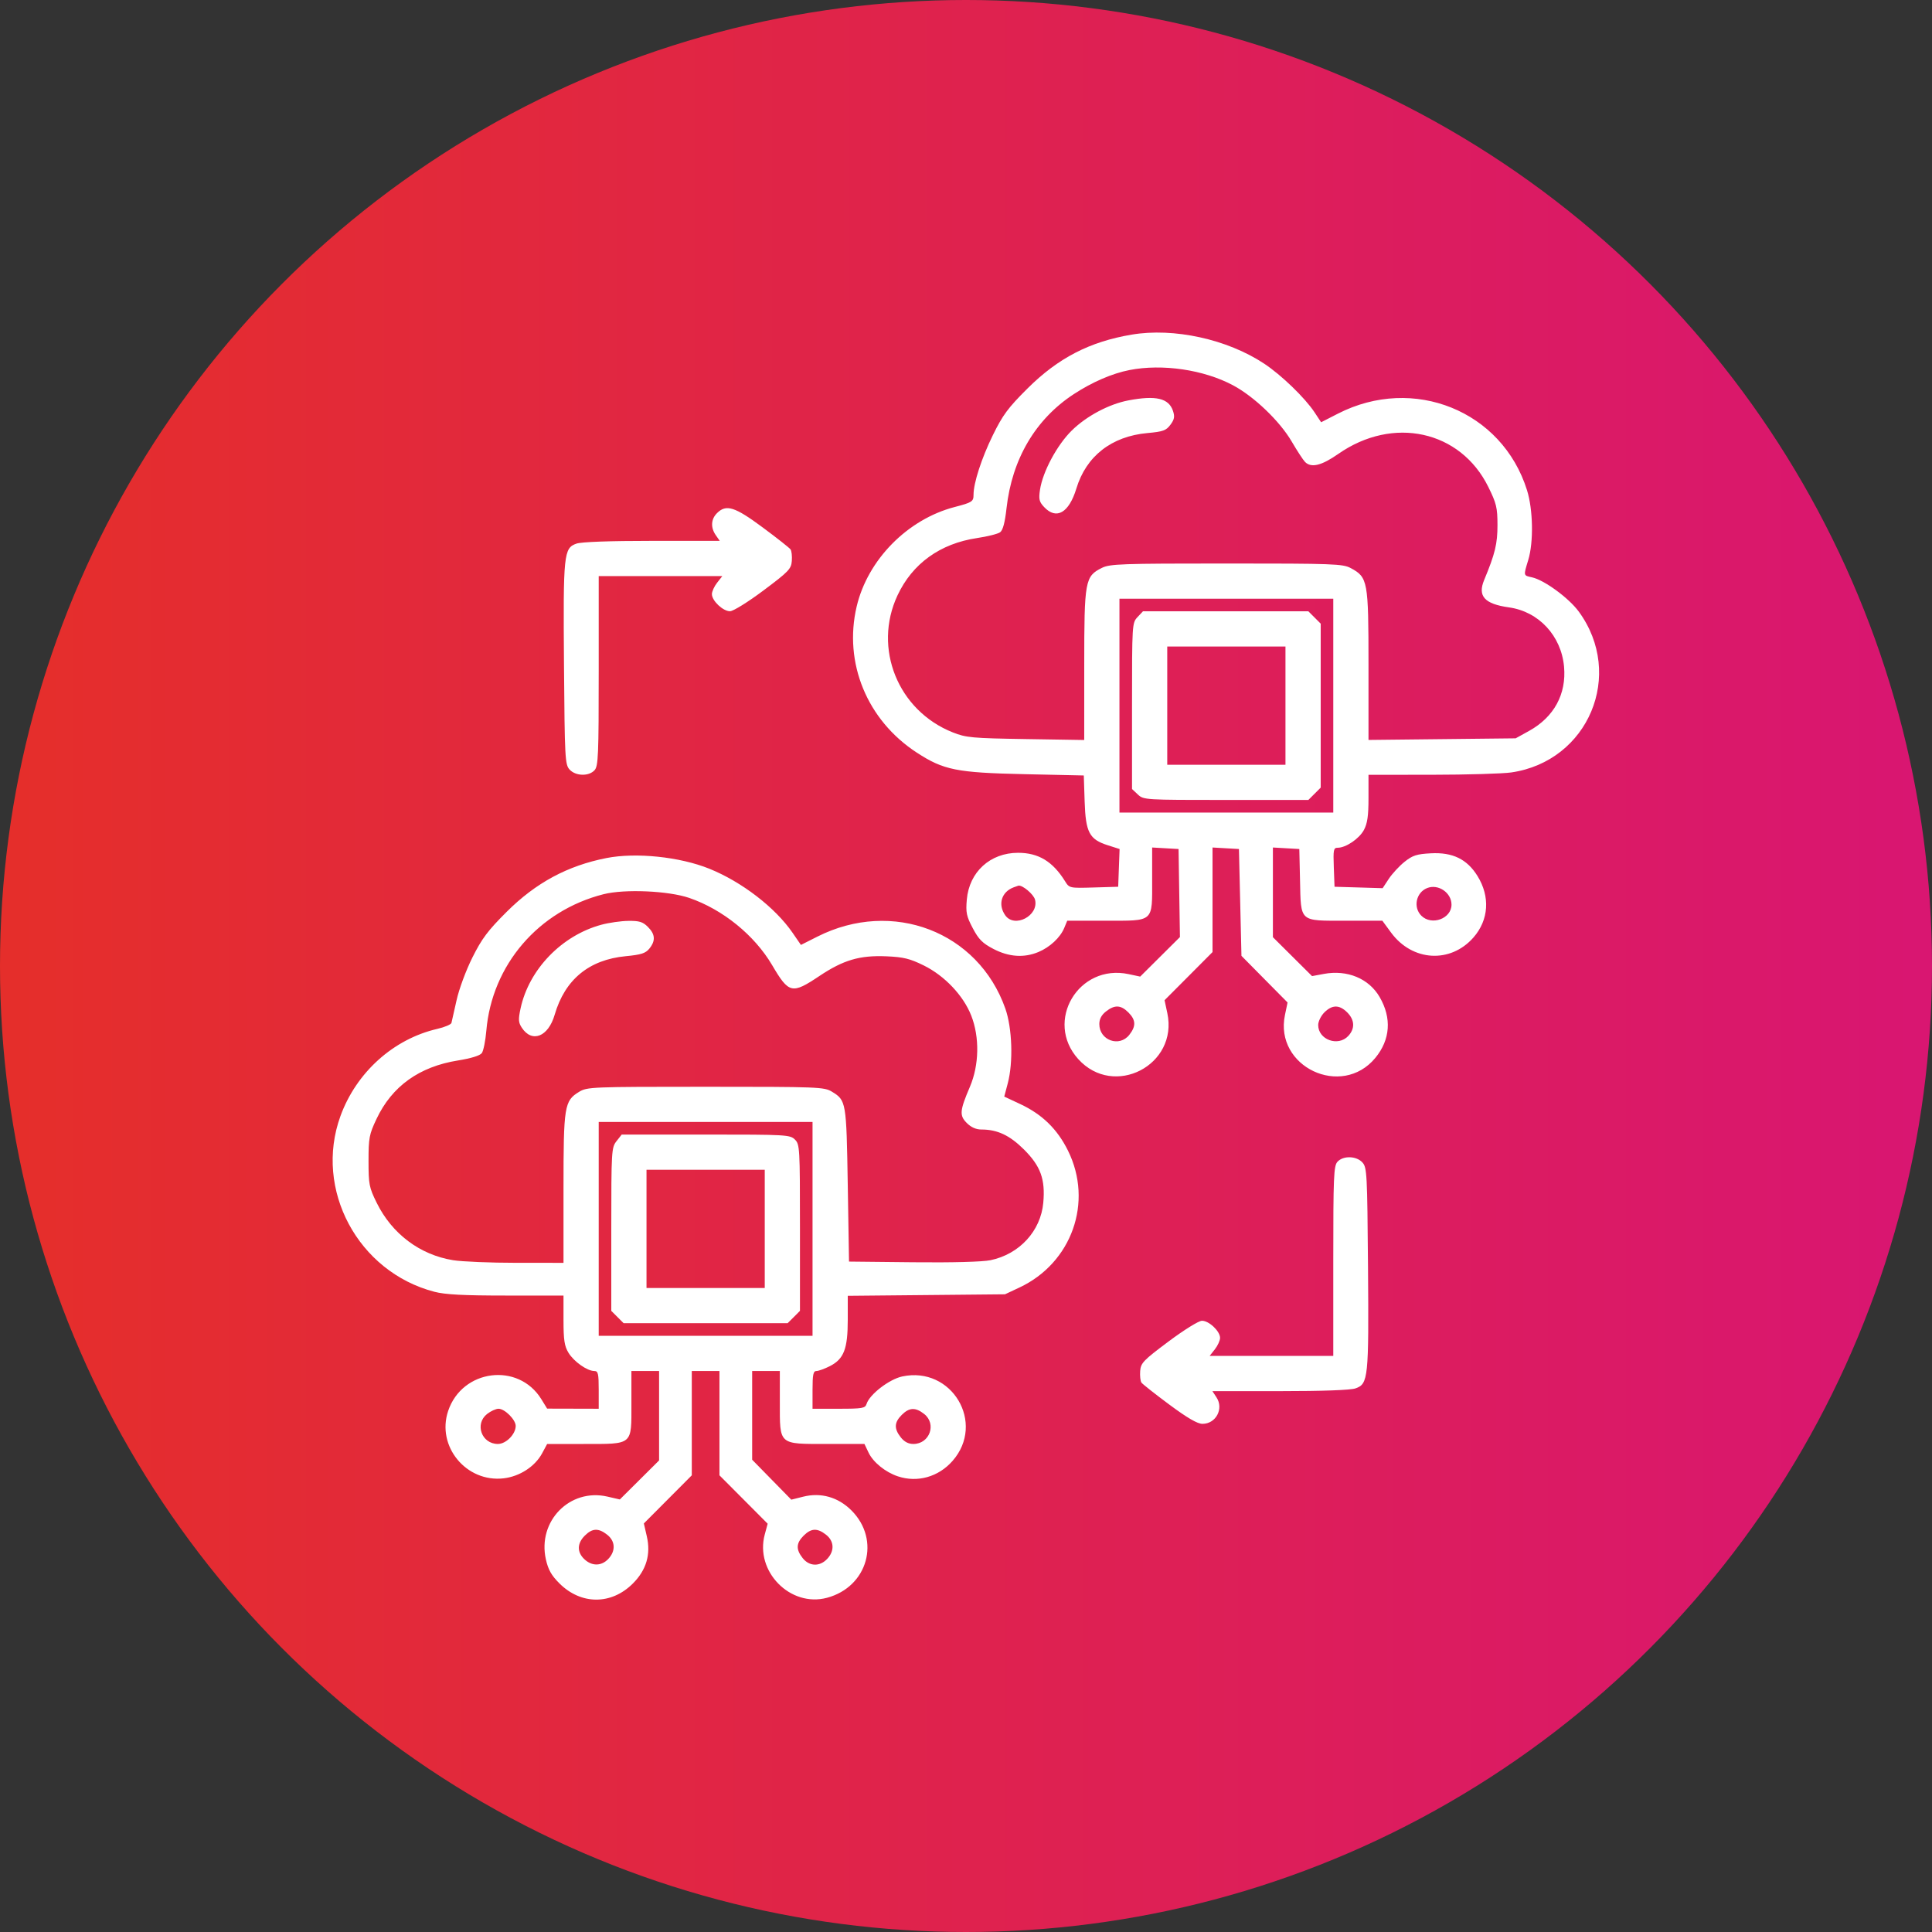
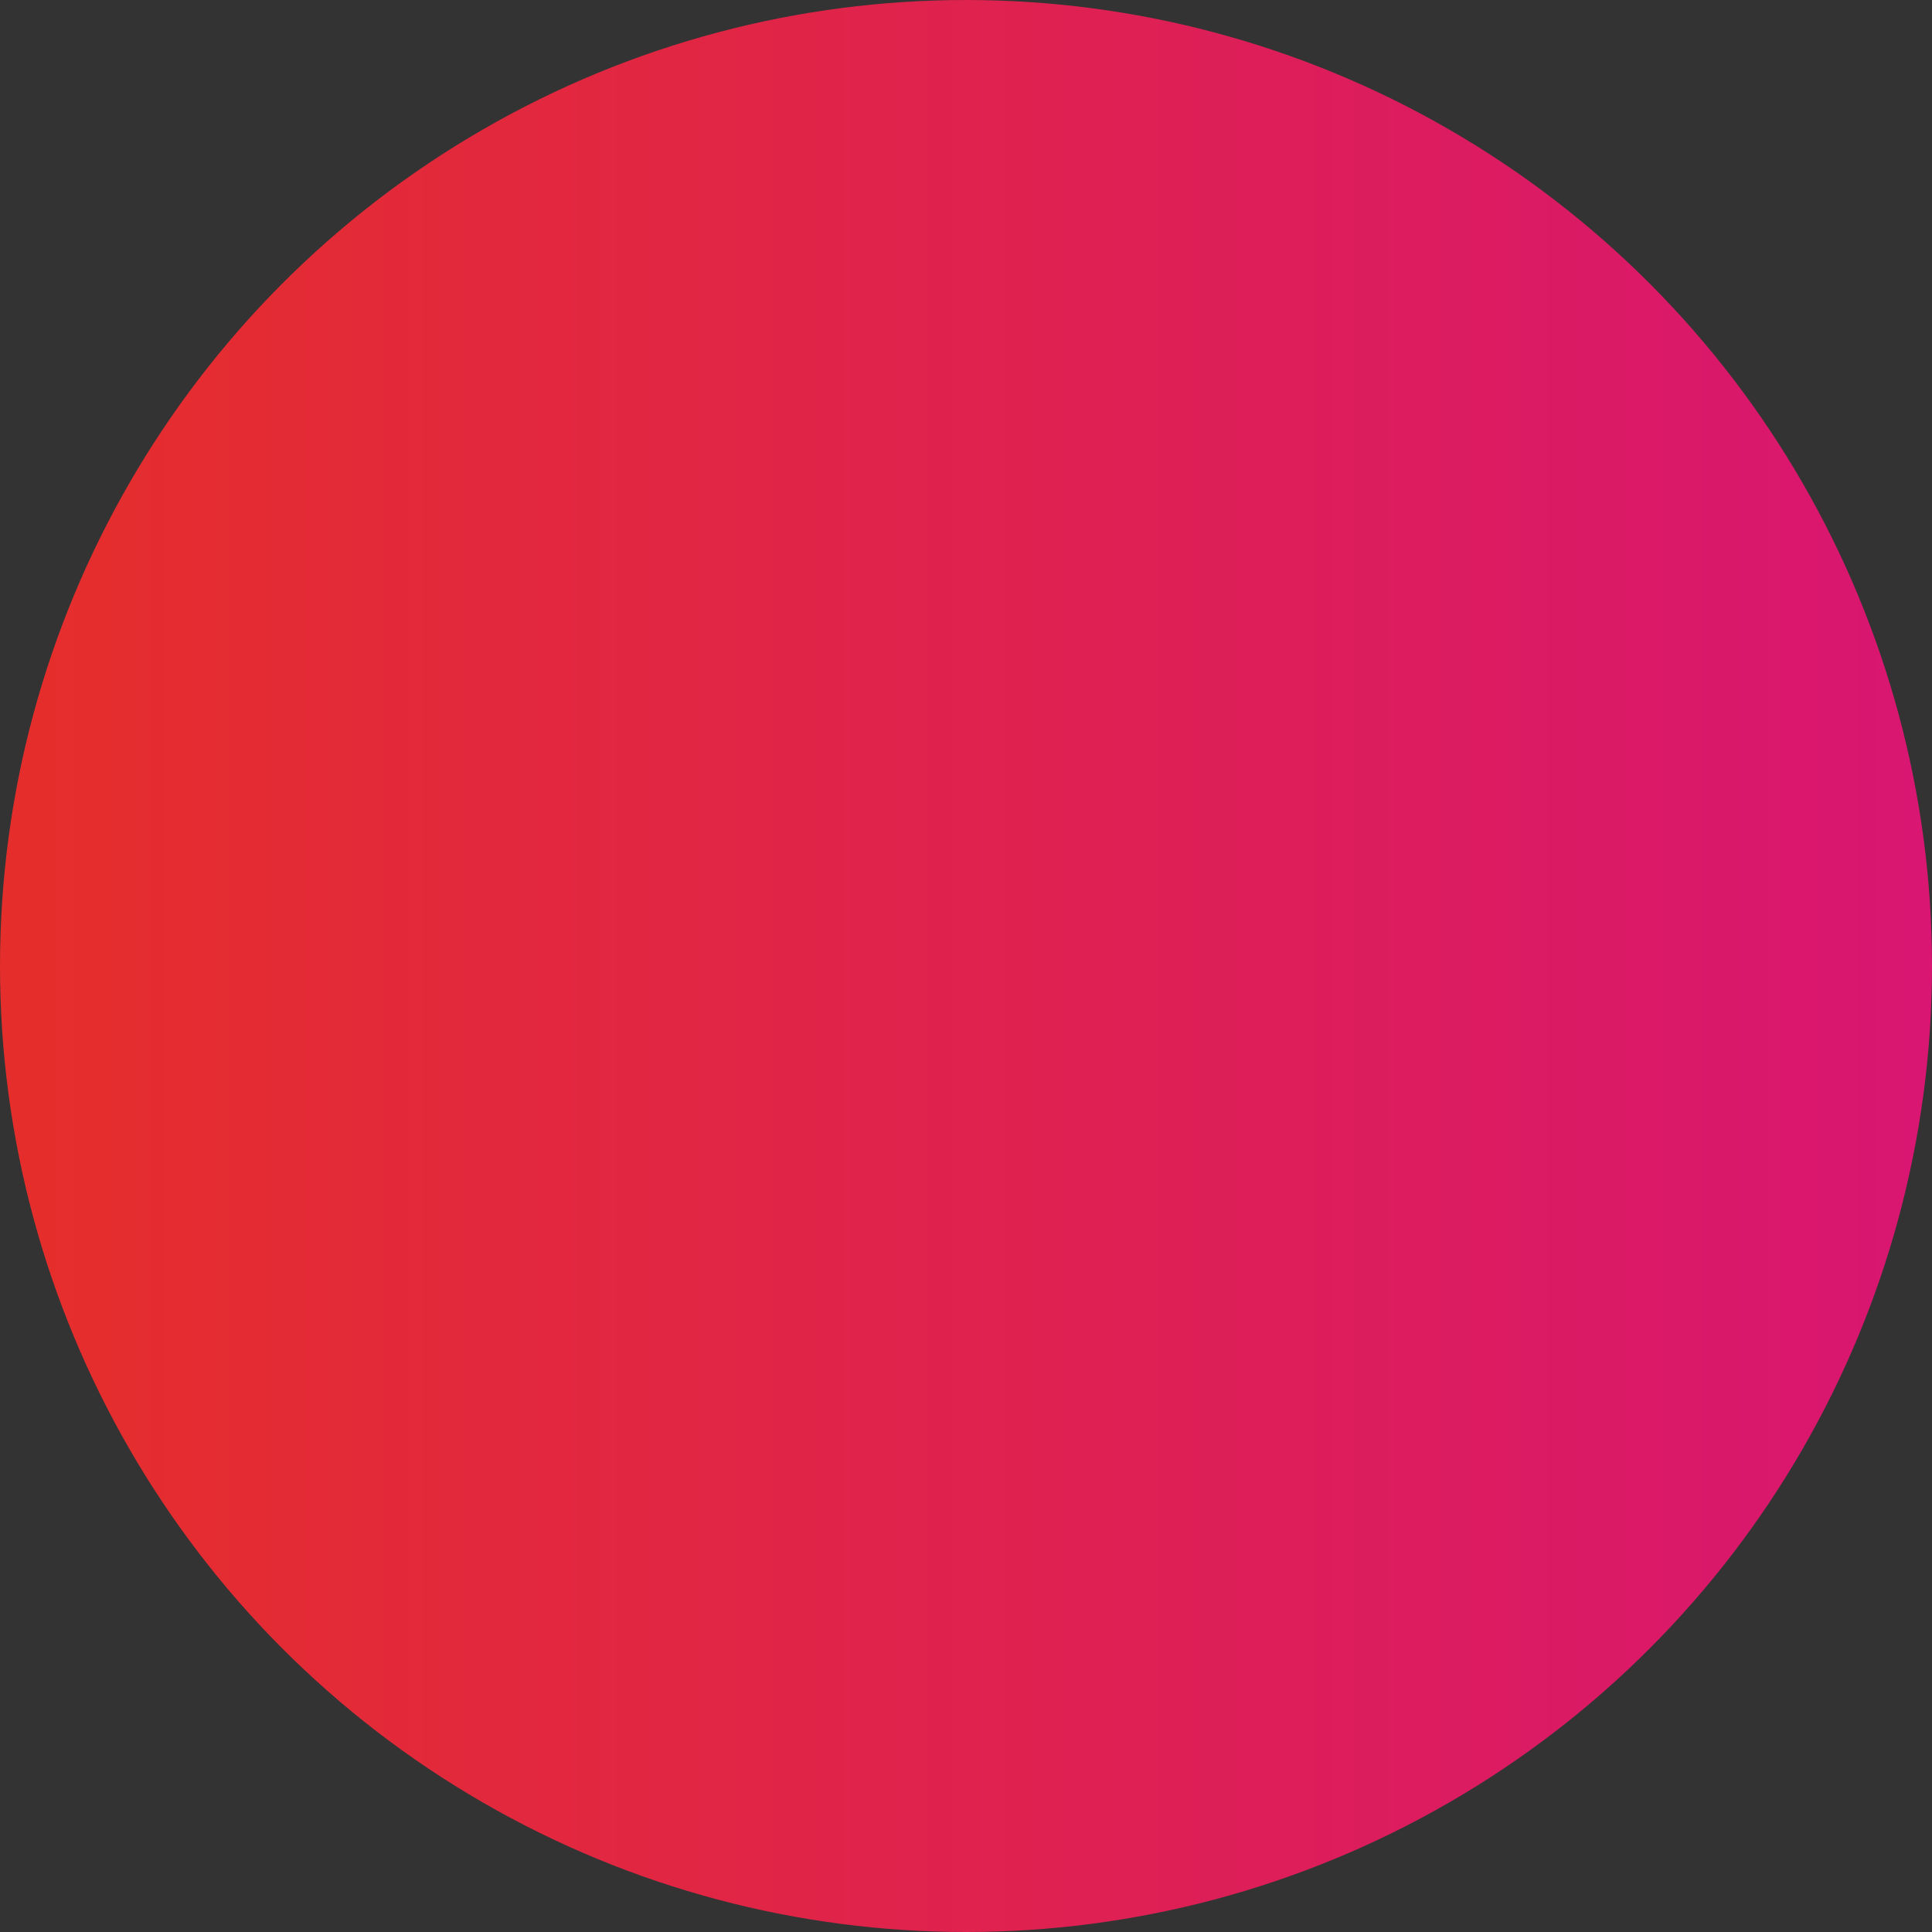
<svg xmlns="http://www.w3.org/2000/svg" width="120" height="120" viewBox="0 0 120 120" fill="none">
  <rect x="0" y="0" width="120" height="120" fill="#333333" stroke="none" />
  <circle cx="60" cy="60" r="60" fill="url(#paint0_linear_214_3798)" />
  <g clip-path="url(#clip0_214_3798)">
-     <path fill-rule="evenodd" clip-rule="evenodd" d="M70.286 20.785C67.677 21.225 65.721 22.237 63.815 24.134C62.613 25.33 62.283 25.775 61.667 27.031C60.967 28.459 60.468 29.995 60.468 30.727C60.468 31.153 60.384 31.208 59.297 31.491C56.367 32.254 53.894 34.764 53.209 37.671C52.386 41.164 53.854 44.734 56.942 46.745C58.608 47.831 59.419 47.993 63.619 48.085L67.316 48.166L67.369 49.775C67.432 51.705 67.659 52.135 68.805 52.5L69.54 52.734L69.496 53.906L69.453 55.078L67.937 55.123C66.427 55.167 66.419 55.166 66.15 54.732C65.387 53.505 64.501 52.969 63.234 52.969C61.503 52.969 60.2 54.158 60.05 55.874C59.98 56.678 60.028 56.907 60.42 57.651C60.786 58.346 61.025 58.586 61.703 58.94C62.66 59.44 63.604 59.505 64.497 59.132C65.211 58.834 65.853 58.236 66.101 57.638L66.288 57.187H68.666C71.707 57.187 71.562 57.315 71.562 54.628V52.64L72.382 52.687L73.203 52.734L73.245 55.469L73.288 58.203L72.053 59.431L70.819 60.658L70.102 60.505C66.988 59.841 64.854 63.437 66.971 65.781C69.185 68.232 73.198 66.159 72.504 62.923L72.333 62.125L73.823 60.63L75.312 59.135V55.887V52.64L76.132 52.687L76.953 52.734L77.031 56.052L77.109 59.369L78.541 60.818L79.973 62.266L79.81 63.047C79.142 66.258 83.334 68.243 85.425 65.707C86.357 64.576 86.452 63.236 85.692 61.928C85.025 60.777 83.681 60.22 82.229 60.491L81.494 60.628L80.278 59.419L79.062 58.21V55.425V52.64L79.882 52.687L80.703 52.734L80.747 54.681C80.806 57.303 80.676 57.187 83.579 57.187H85.86L86.406 57.93C87.723 59.717 90.09 59.856 91.518 58.23C92.472 57.143 92.567 55.697 91.77 54.41C91.122 53.364 90.228 52.928 88.876 53C87.99 53.047 87.739 53.129 87.235 53.532C86.908 53.794 86.469 54.27 86.259 54.588L85.878 55.167L84.384 55.122L82.89 55.078L82.845 53.867C82.804 52.786 82.829 52.656 83.082 52.656C83.593 52.656 84.424 52.095 84.714 51.553C84.932 51.147 85 50.676 85 49.573V48.125L88.945 48.122C91.115 48.12 93.329 48.055 93.866 47.978C98.666 47.283 100.926 41.892 98.056 37.981C97.439 37.141 95.916 36.026 95.157 35.86C94.612 35.74 94.621 35.777 94.923 34.78C95.259 33.673 95.223 31.652 94.845 30.446C93.303 25.517 87.794 23.288 83.098 25.694L82.057 26.227L81.647 25.607C81.051 24.707 79.592 23.297 78.523 22.589C76.228 21.068 72.91 20.342 70.286 20.785ZM70.156 22.984C69.082 23.194 67.843 23.729 66.698 24.478C64.318 26.034 62.86 28.507 62.517 31.567C62.417 32.462 62.291 32.933 62.118 33.06C61.979 33.161 61.335 33.324 60.687 33.42C58.395 33.761 56.67 35.004 55.745 36.981C54.209 40.264 55.772 44.138 59.179 45.49C60.005 45.818 60.372 45.852 63.711 45.905L67.343 45.963L67.344 41.302C67.344 36.061 67.392 35.796 68.437 35.274C68.934 35.025 69.642 35 76.174 35C82.839 35 83.403 35.021 83.896 35.285C84.959 35.855 85 36.077 85 41.297V45.959L89.57 45.909L94.14 45.859L94.977 45.396C96.523 44.539 97.3 43.111 97.146 41.41C96.972 39.489 95.575 37.985 93.725 37.726C92.207 37.513 91.767 37.028 92.183 36.027C92.862 34.394 93.013 33.772 93.011 32.611C93.01 31.526 92.947 31.267 92.439 30.238C90.708 26.736 86.525 25.818 83.123 28.194C82.081 28.922 81.443 29.077 81.06 28.694C80.944 28.578 80.57 28.006 80.229 27.423C79.487 26.155 77.894 24.629 76.583 23.93C74.766 22.962 72.203 22.584 70.156 22.984ZM70.079 24.871C68.878 25.1 67.479 25.846 66.568 26.742C65.652 27.644 64.764 29.3 64.596 30.421C64.508 31.009 64.546 31.168 64.852 31.493C65.615 32.306 66.394 31.858 66.856 30.34C67.466 28.329 69.042 27.1 71.267 26.898C72.238 26.811 72.431 26.741 72.697 26.383C72.943 26.053 72.975 25.88 72.857 25.524C72.594 24.732 71.795 24.544 70.079 24.871ZM44.531 31.875C44.156 32.25 44.13 32.773 44.462 33.246L44.705 33.594H40.501C37.861 33.594 36.114 33.657 35.806 33.765C35.014 34.041 34.976 34.4 35.03 41.273C35.075 47.108 35.095 47.486 35.376 47.796C35.75 48.209 36.573 48.232 36.929 47.839C37.16 47.584 37.187 46.925 37.187 41.667V35.781H41.027H44.866L44.542 36.193C44.364 36.419 44.218 36.739 44.218 36.903C44.218 37.317 44.911 37.97 45.344 37.964C45.545 37.962 46.458 37.395 47.422 36.673C48.986 35.502 49.144 35.337 49.181 34.842C49.204 34.542 49.168 34.22 49.103 34.126C49.038 34.032 48.258 33.416 47.371 32.759C45.632 31.468 45.102 31.304 44.531 31.875ZM69.531 43.828V50.469H76.172H82.812V43.828V37.187H76.172H69.531V43.828ZM70.652 38.33C70.317 38.687 70.312 38.769 70.312 43.85V49.008L70.674 49.348C71.03 49.682 71.114 49.687 76.15 49.687H81.264L81.647 49.304L82.031 48.92V43.828V38.736L81.647 38.352L81.264 37.969H76.128H70.992L70.652 38.33ZM72.5 43.828V47.5H76.172H79.843V43.828V40.156H76.172H72.5V43.828ZM37.668 53.295C35.253 53.769 33.283 54.83 31.472 56.634C30.304 57.798 29.928 58.298 29.342 59.472C28.943 60.269 28.51 61.439 28.358 62.128C28.209 62.805 28.066 63.439 28.04 63.536C28.014 63.633 27.618 63.8 27.16 63.906C24.433 64.536 22.13 66.611 21.145 69.324C19.492 73.878 22.232 78.998 26.985 80.236C27.649 80.409 28.789 80.469 31.439 80.469H35L35 81.992C35.001 83.237 35.058 83.609 35.311 84.025C35.645 84.573 36.47 85.155 36.914 85.156C37.15 85.156 37.187 85.316 37.187 86.328V87.5L35.586 87.496L33.984 87.492L33.624 86.907C32.199 84.594 28.706 85.037 27.834 87.64C27.098 89.837 28.966 92.096 31.289 91.821C32.284 91.703 33.23 91.087 33.672 90.268L33.984 89.688L36.254 89.688C39.342 89.687 39.218 89.791 39.218 87.178V85.156H40.078H40.937V87.933V90.71L39.718 91.922L38.499 93.134L37.726 92.956C35.395 92.42 33.374 94.481 33.905 96.855C34.049 97.495 34.248 97.85 34.742 98.343C36.088 99.687 37.968 99.693 39.306 98.357C40.146 97.518 40.434 96.546 40.175 95.424L39.991 94.624L41.48 93.129L42.968 91.635V88.395V85.156H43.828H44.687V88.395V91.635L46.184 93.137L47.681 94.64L47.499 95.314C46.882 97.607 49.089 99.85 51.364 99.242C53.9 98.564 54.718 95.648 52.886 93.816C52.059 92.988 50.987 92.684 49.881 92.963L49.149 93.147L47.934 91.907L46.718 90.666V87.911V85.156H47.578H48.437V87.109C48.437 89.775 48.337 89.687 51.377 89.687H53.692L53.945 90.219C54.234 90.825 54.988 91.437 55.765 91.697C56.981 92.104 58.291 91.736 59.164 90.741C61.233 88.384 59.117 84.835 56.037 85.495C55.229 85.669 54.012 86.607 53.823 87.202C53.738 87.47 53.565 87.5 52.099 87.5H50.468V86.328C50.468 85.377 50.514 85.156 50.709 85.156C50.841 85.156 51.218 85.019 51.547 84.852C52.415 84.408 52.656 83.785 52.656 81.977V80.485L57.539 80.438L62.422 80.391L63.315 79.972C66.573 78.445 67.916 74.666 66.336 71.471C65.674 70.131 64.734 69.214 63.364 68.573L62.376 68.111L62.592 67.297C62.941 65.988 62.872 63.859 62.441 62.639C60.754 57.861 55.431 55.825 50.772 58.174L49.747 58.691L49.222 57.928C48.145 56.366 46.071 54.771 44.06 53.959C42.223 53.217 39.504 52.934 37.668 53.295ZM62.968 55.111C62.204 55.392 61.964 56.174 62.436 56.849C63.013 57.671 64.537 56.875 64.288 55.882C64.204 55.545 63.491 54.949 63.25 55.012C63.224 55.019 63.097 55.063 62.968 55.111ZM88.643 55.159C87.954 55.433 87.76 56.354 88.281 56.875C88.919 57.513 90.156 57.061 90.156 56.189C90.156 55.447 89.331 54.884 88.643 55.159ZM37.487 55.541C33.446 56.565 30.553 59.935 30.206 64.025C30.153 64.649 30.028 65.272 29.927 65.409C29.812 65.566 29.262 65.736 28.448 65.867C26.042 66.252 24.351 67.464 23.389 69.493C22.931 70.46 22.89 70.676 22.89 72.113C22.89 73.562 22.928 73.755 23.396 74.705C24.346 76.635 26.078 77.938 28.139 78.273C28.689 78.362 30.459 78.436 32.07 78.436L35 78.437V73.823C35 68.695 35.051 68.375 35.967 67.817C36.466 67.512 36.737 67.501 43.828 67.501C50.824 67.501 51.195 67.515 51.669 67.805C52.559 68.347 52.571 68.418 52.656 73.594L52.734 78.359L56.718 78.401C59.153 78.427 61.021 78.377 61.522 78.273C63.318 77.9 64.641 76.461 64.8 74.706C64.932 73.247 64.636 72.429 63.603 71.4C62.713 70.514 61.951 70.156 60.951 70.156C60.626 70.156 60.316 70.018 60.054 69.756C59.582 69.284 59.607 68.994 60.244 67.5C60.818 66.154 60.851 64.426 60.328 63.086C59.84 61.837 58.674 60.605 57.374 59.965C56.511 59.54 56.119 59.444 55.057 59.398C53.396 59.328 52.383 59.626 50.888 60.626C49.188 61.762 49.002 61.719 47.959 59.947C46.863 58.085 44.894 56.488 42.812 55.772C41.521 55.328 38.794 55.209 37.487 55.541ZM37.36 57.435C34.894 58.098 32.853 60.21 32.333 62.638C32.186 63.322 32.198 63.509 32.409 63.831C33.041 64.796 34.053 64.4 34.45 63.033C35.087 60.841 36.583 59.608 38.872 59.39C39.826 59.299 40.097 59.211 40.334 58.919C40.727 58.432 40.7 58.029 40.241 57.571C39.927 57.257 39.708 57.189 39.03 57.198C38.575 57.203 37.823 57.31 37.36 57.435ZM68.693 62.824C68.415 63.042 68.281 63.297 68.281 63.605C68.281 64.617 69.524 65.065 70.144 64.276C70.57 63.735 70.553 63.352 70.085 62.883C69.616 62.415 69.233 62.398 68.693 62.824ZM82.258 62.883C82.047 63.094 81.875 63.446 81.875 63.665C81.875 64.577 83.109 65.027 83.744 64.345C84.169 63.888 84.146 63.35 83.679 62.883C83.192 62.397 82.745 62.397 82.258 62.883ZM37.187 76.328V82.969H43.828H50.468V76.328V69.687H43.828H37.187V76.328ZM38.292 70.88C37.98 71.278 37.968 71.47 37.968 76.356V81.42L38.352 81.804L38.736 82.187H43.828H48.92L49.304 81.804L49.687 81.42V76.257C49.687 71.302 49.675 71.081 49.375 70.781C49.075 70.481 48.854 70.469 43.839 70.469H38.616L38.292 70.88ZM83.071 72.161C82.84 72.416 82.812 73.075 82.812 78.333V84.219H78.973H75.133L75.457 83.807C75.635 83.581 75.781 83.261 75.781 83.097C75.781 82.683 75.089 82.03 74.655 82.035C74.454 82.037 73.542 82.603 72.578 83.324C71.011 84.496 70.856 84.658 70.818 85.156C70.796 85.457 70.831 85.78 70.896 85.874C70.962 85.968 71.741 86.583 72.628 87.241C73.754 88.077 74.376 88.437 74.687 88.437C75.523 88.437 76.022 87.5 75.56 86.796L75.305 86.406H79.504C82.14 86.406 83.885 86.343 84.193 86.235C84.986 85.959 85.023 85.6 84.97 78.727C84.924 72.892 84.904 72.513 84.624 72.204C84.25 71.79 83.427 71.768 83.071 72.161ZM40.156 76.328V80H43.828H47.5V76.328V72.656H43.828H40.156V76.328ZM30.255 87.824C29.466 88.445 29.913 89.687 30.926 89.687C31.432 89.687 32.031 89.079 32.031 88.566C32.031 88.18 31.351 87.5 30.965 87.5C30.801 87.5 30.482 87.646 30.255 87.824ZM56.008 87.883C55.54 88.352 55.523 88.735 55.949 89.276C56.167 89.553 56.422 89.687 56.73 89.687C57.742 89.687 58.19 88.445 57.401 87.824C56.86 87.398 56.477 87.415 56.008 87.883ZM36.321 95.383C35.839 95.865 35.831 96.408 36.299 96.848C36.768 97.288 37.358 97.28 37.785 96.826C38.251 96.33 38.222 95.724 37.713 95.324C37.172 94.898 36.789 94.915 36.321 95.383ZM49.914 95.383C49.446 95.852 49.429 96.235 49.855 96.776C50.266 97.298 50.915 97.32 51.379 96.826C51.845 96.33 51.816 95.724 51.307 95.324C50.766 94.898 50.383 94.915 49.914 95.383Z" fill="white" />
-   </g>
+     </g>
  <defs>
    <linearGradient id="paint0_linear_214_3798" x1="-7.5" y1="60" x2="127.5" y2="60" gradientUnits="userSpaceOnUse">
      <stop stop-color="#E63026" />
      <stop offset="1" stop-color="#D81476" />
      <stop offset="1" stop-color="#D81476" />
    </linearGradient>
    <clipPath id="clip0_214_3798">
-       <rect width="80" height="80" fill="white" transform="translate(20 20)" />
-     </clipPath>
+       </clipPath>
  </defs>
</svg>